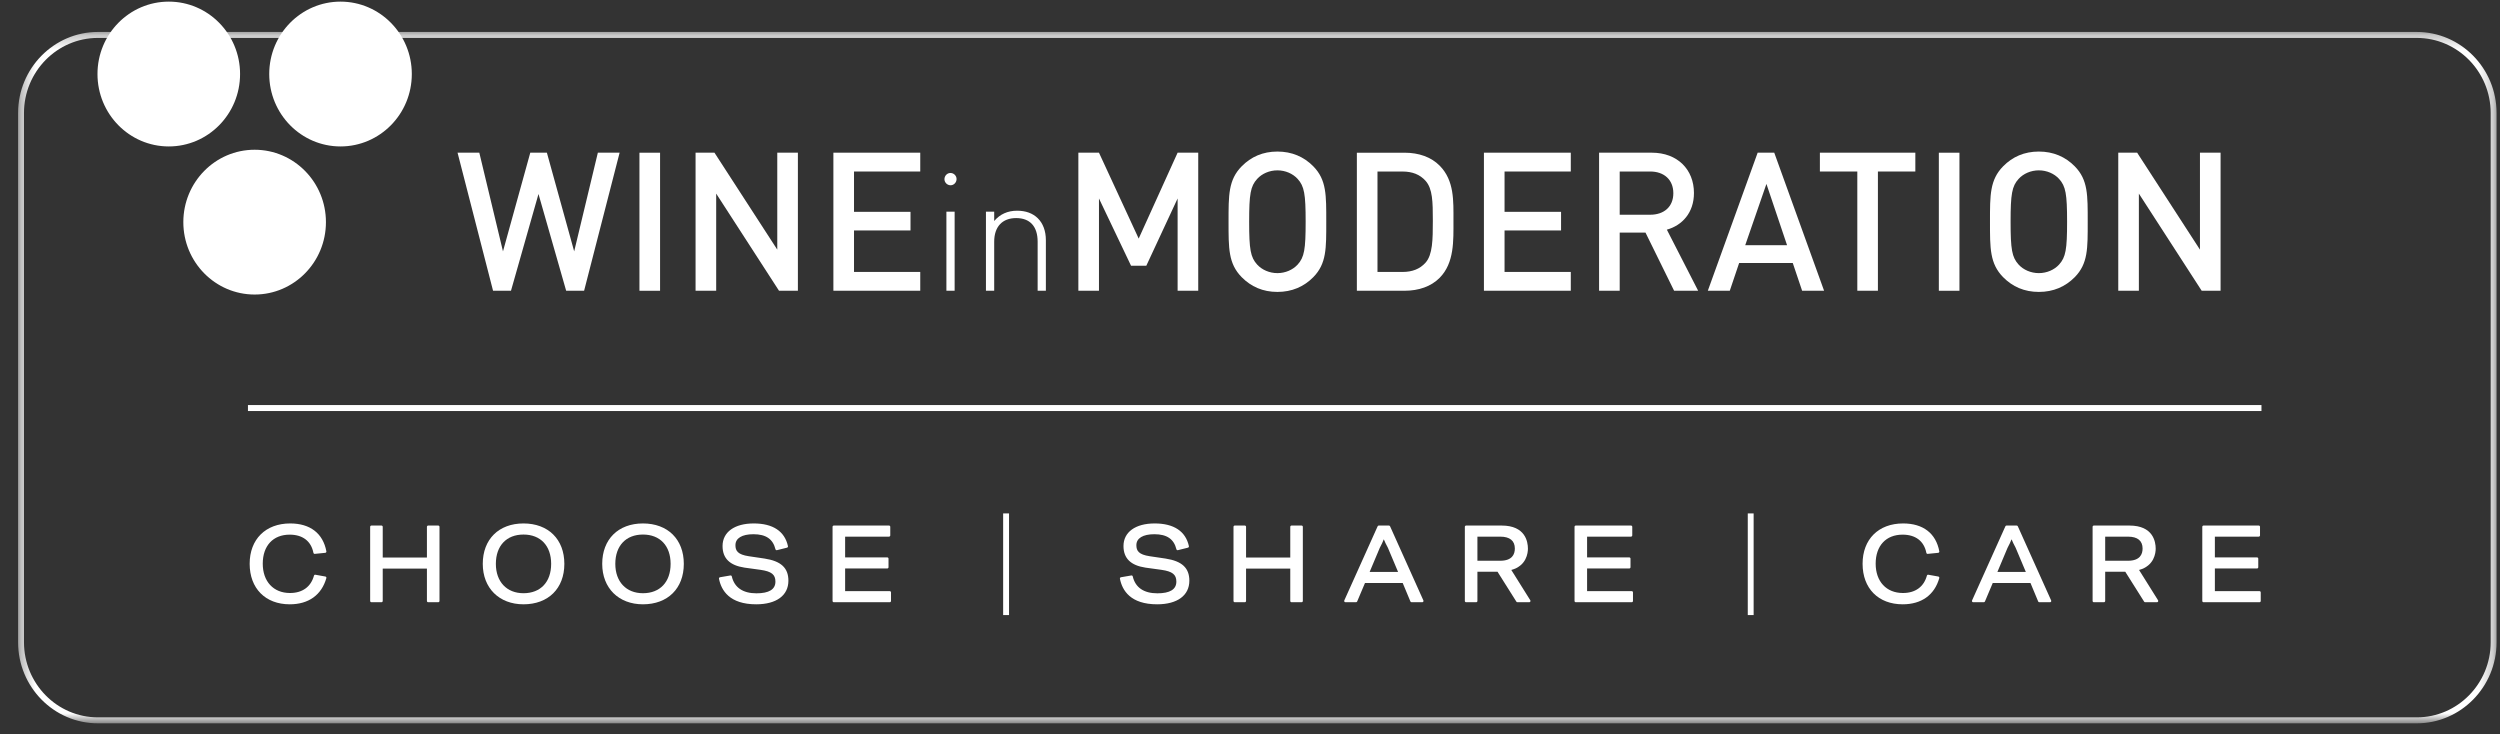
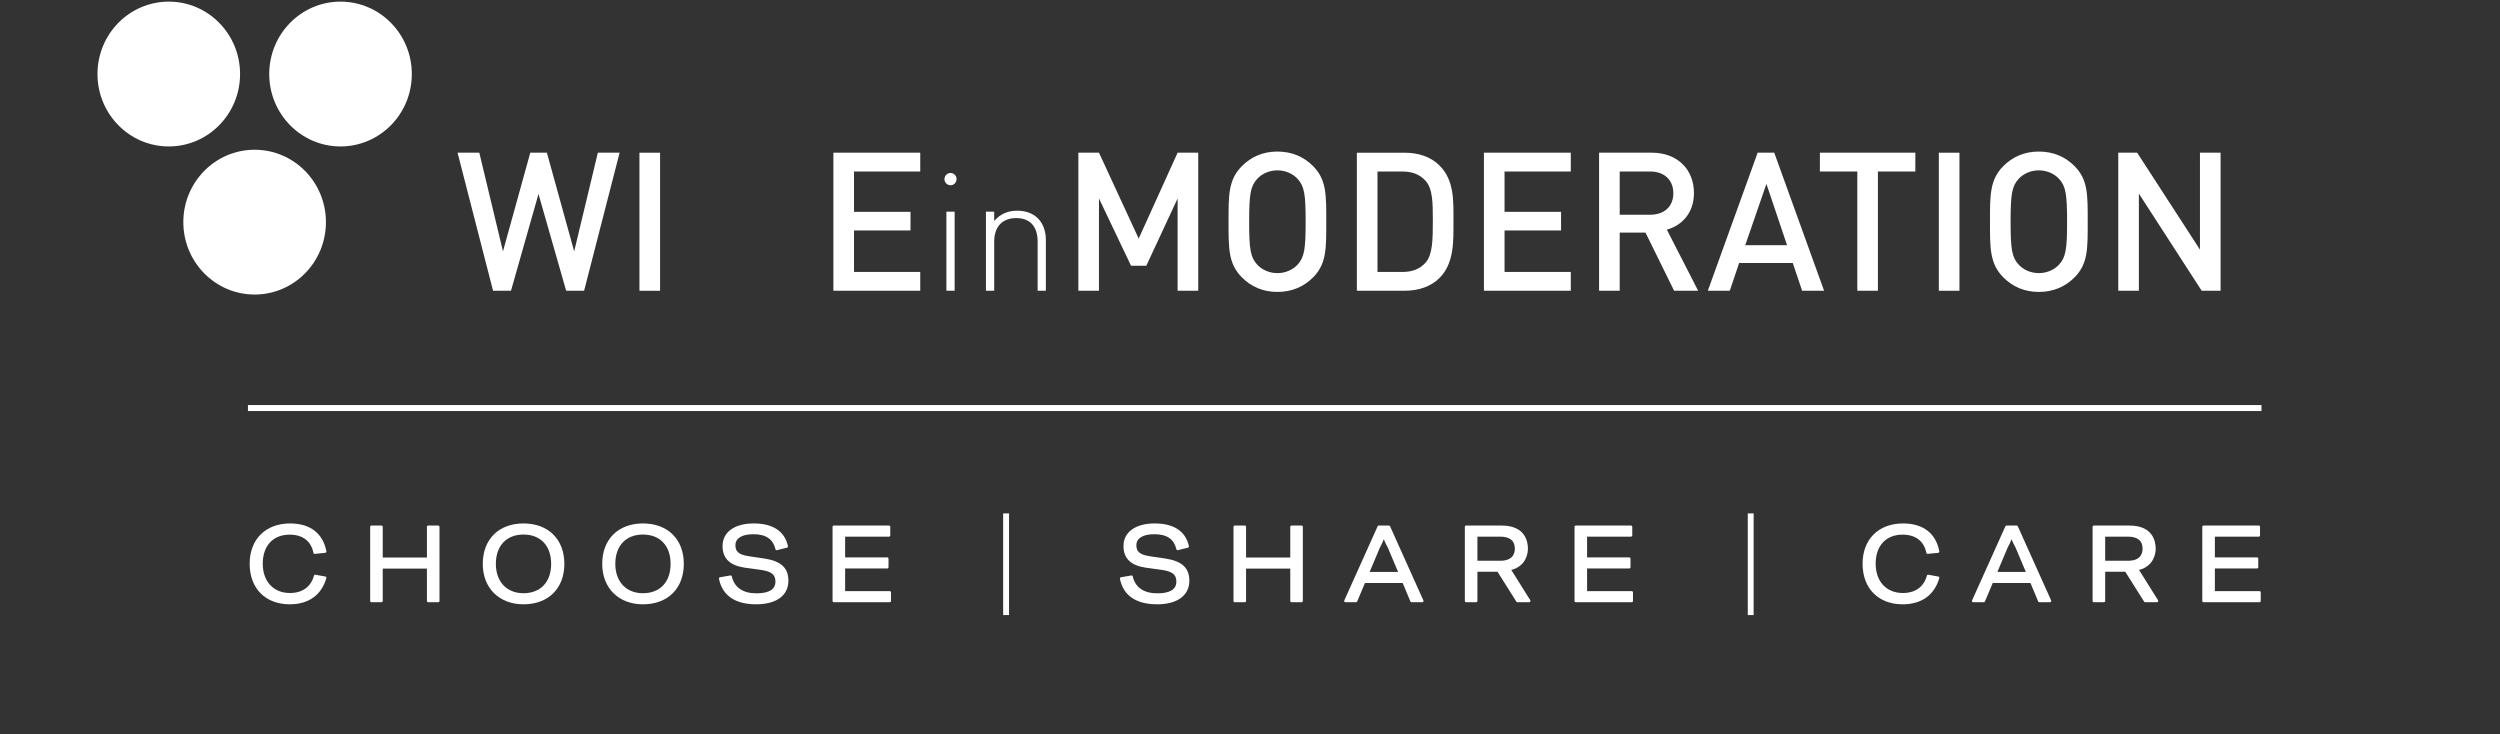
<svg xmlns="http://www.w3.org/2000/svg" width="177" height="52" viewBox="0 0 177 52" fill="none">
  <rect x="0" y="0" width="177" height="52" fill="#333333" stroke="none" />
  <mask id="mask0_3083_22519" style="mask-type:alpha" maskUnits="userSpaceOnUse" x="1" y="2" width="176" height="50">
-     <path d="M1.305 2.262H176.756V51.187H1.305V2.262Z" fill="white" />
-   </mask>
+     </mask>
  <g mask="url(#mask0_3083_22519)">
-     <path fill-rule="evenodd" clip-rule="evenodd" d="M171.105 51.212H6.933C3.816 51.212 1.281 48.637 1.281 45.472V8.001C1.281 4.837 3.816 2.262 6.933 2.262H171.105C174.221 2.262 176.757 4.837 176.757 8.001V45.472C176.757 48.637 174.221 51.212 171.105 51.212ZM6.933 2.685C4.045 2.685 1.698 5.07 1.698 8.001V45.472C1.698 48.404 4.045 50.789 6.933 50.789H171.105C173.993 50.789 176.34 48.404 176.34 45.472V8.001C176.34 5.07 173.993 2.685 171.105 2.685H6.933Z" fill="white" />
+     <path fill-rule="evenodd" clip-rule="evenodd" d="M171.105 51.212H6.933C3.816 51.212 1.281 48.637 1.281 45.472V8.001C1.281 4.837 3.816 2.262 6.933 2.262H171.105C174.221 2.262 176.757 4.837 176.757 8.001V45.472C176.757 48.637 174.221 51.212 171.105 51.212ZC4.045 2.685 1.698 5.07 1.698 8.001V45.472C1.698 48.404 4.045 50.789 6.933 50.789H171.105C173.993 50.789 176.34 48.404 176.34 45.472V8.001C176.34 5.07 173.993 2.685 171.105 2.685H6.933Z" fill="white" />
  </g>
  <path fill-rule="evenodd" clip-rule="evenodd" d="M41.355 20.584H40.084L38.125 13.735L36.178 20.584H34.908L32.395 10.81H33.935L35.611 17.797L37.544 10.81H38.719L40.652 17.797L42.328 10.81H43.869L41.355 20.584Z" fill="white" />
  <path fill-rule="evenodd" clip-rule="evenodd" d="M45.273 20.586H46.733V10.812H45.273V20.586Z" fill="white" />
-   <path fill-rule="evenodd" clip-rule="evenodd" d="M55.153 20.584L50.706 13.707V20.584H49.246V10.81H50.584L55.031 17.674V10.81H56.491V20.584H55.153Z" fill="white" />
  <path fill-rule="evenodd" clip-rule="evenodd" d="M59.004 20.584V10.81H65.154V12.143H60.464V14.998H64.464V16.316H60.464V19.253H65.154V20.584H59.004Z" fill="white" />
  <path fill-rule="evenodd" clip-rule="evenodd" d="M67.302 13.117C67.062 13.117 66.867 12.919 66.867 12.687C66.867 12.443 67.062 12.246 67.291 12.246C67.531 12.246 67.725 12.443 67.725 12.675C67.725 12.919 67.531 13.117 67.302 13.117ZM67.005 20.586H67.588V14.987H67.005V20.586Z" fill="white" />
  <path fill-rule="evenodd" clip-rule="evenodd" d="M73.465 20.586V17.112C73.465 16.033 72.927 15.44 71.944 15.44C70.96 15.44 70.389 16.056 70.389 17.112V20.586H69.805V14.987H70.389V15.649C70.8 15.162 71.348 14.918 72.012 14.918C72.63 14.918 73.122 15.104 73.476 15.452C73.842 15.812 74.048 16.346 74.048 17.008V20.586H73.465Z" fill="white" />
  <path fill-rule="evenodd" clip-rule="evenodd" d="M83.375 20.584V14.051L81.159 18.814H80.078L77.807 14.051V20.584H76.348V10.81H77.807L80.619 16.892L83.375 10.81H84.835V20.584H83.375Z" fill="white" />
  <path fill-rule="evenodd" clip-rule="evenodd" d="M92.98 19.625C92.318 20.297 91.467 20.668 90.44 20.668C89.412 20.668 88.576 20.297 87.912 19.625C86.966 18.663 86.981 17.58 86.981 15.699C86.981 13.819 86.966 12.734 87.912 11.774C88.576 11.1 89.412 10.73 90.44 10.73C91.467 10.73 92.318 11.1 92.98 11.774C93.926 12.734 93.899 13.819 93.899 15.699C93.899 17.58 93.926 18.663 92.98 19.625ZM91.872 12.666C91.534 12.295 91.007 12.061 90.44 12.061C89.873 12.061 89.345 12.295 89.008 12.666C88.534 13.187 88.44 13.736 88.44 15.699C88.44 17.662 88.534 18.21 89.008 18.733C89.345 19.102 89.873 19.337 90.44 19.337C91.007 19.337 91.534 19.102 91.872 18.733C92.346 18.21 92.44 17.662 92.44 15.699C92.44 13.736 92.346 13.187 91.872 12.666Z" fill="white" />
  <path fill-rule="evenodd" clip-rule="evenodd" d="M101.931 19.666C101.323 20.284 100.445 20.585 99.445 20.585H96.066V10.812H99.445C100.445 10.812 101.323 11.114 101.931 11.732C102.972 12.789 102.905 14.217 102.905 15.63C102.905 17.044 102.972 18.609 101.931 19.666ZM100.931 12.803C100.526 12.35 99.986 12.144 99.296 12.144H97.526V19.254H99.296C99.986 19.254 100.526 19.048 100.931 18.594C101.43 18.032 101.445 16.975 101.445 15.63C101.445 14.285 101.43 13.366 100.931 12.803Z" fill="white" />
  <path fill-rule="evenodd" clip-rule="evenodd" d="M105.062 20.584V10.81H111.212V12.143H106.522V14.998H110.523V16.316H106.522V19.253H111.212V20.584H105.062Z" fill="white" />
  <path fill-rule="evenodd" clip-rule="evenodd" d="M118.526 20.584L116.5 16.466H114.675V20.584H113.215V10.81H116.945C118.77 10.81 119.932 12.005 119.932 13.666C119.932 15.066 119.095 15.958 118.013 16.26L120.229 20.584H118.526ZM116.837 12.143H114.675V15.203H116.837C117.81 15.203 118.472 14.64 118.472 13.68C118.472 12.72 117.81 12.143 116.837 12.143Z" fill="white" />
  <path fill-rule="evenodd" clip-rule="evenodd" d="M127.59 20.584L126.928 18.621H123.131L122.469 20.584H120.914L124.442 10.81H125.617L129.145 20.584H127.59ZM125.063 13.021L123.563 17.358H126.523L125.063 13.021Z" fill="white" />
  <path fill-rule="evenodd" clip-rule="evenodd" d="M132.956 12.143V20.584H131.498V12.143H128.848V10.81H135.606V12.143H132.956Z" fill="white" />
  <path fill-rule="evenodd" clip-rule="evenodd" d="M137.27 20.586H138.729V10.812H137.27V20.586Z" fill="white" />
  <path fill-rule="evenodd" clip-rule="evenodd" d="M146.891 19.625C146.228 20.297 145.378 20.668 144.35 20.668C143.322 20.668 142.485 20.297 141.822 19.625C140.877 18.663 140.891 17.58 140.891 15.699C140.891 13.819 140.877 12.734 141.822 11.774C142.485 11.1 143.322 10.73 144.35 10.73C145.378 10.73 146.228 11.1 146.891 11.774C147.837 12.734 147.81 13.819 147.81 15.699C147.81 17.58 147.837 18.663 146.891 19.625ZM145.782 12.666C145.444 12.295 144.917 12.061 144.35 12.061C143.783 12.061 143.255 12.295 142.918 12.666C142.444 13.187 142.35 13.736 142.35 15.699C142.35 17.662 142.444 18.21 142.918 18.733C143.255 19.102 143.783 19.337 144.35 19.337C144.917 19.337 145.444 19.102 145.782 18.733C146.255 18.21 146.35 17.662 146.35 15.699C146.35 13.736 146.255 13.187 145.782 12.666Z" fill="white" />
  <path fill-rule="evenodd" clip-rule="evenodd" d="M155.879 20.584L151.432 13.707V20.584H149.973V10.81H151.31L155.757 17.674V10.81H157.217V20.584H155.879Z" fill="white" />
  <path fill-rule="evenodd" clip-rule="evenodd" d="M16.997 5.241C16.997 8.073 14.738 10.368 11.95 10.368C9.162 10.368 6.902 8.073 6.902 5.241C6.902 2.41 9.162 0.115 11.95 0.115C14.738 0.115 16.997 2.41 16.997 5.241Z" fill="white" />
  <path fill-rule="evenodd" clip-rule="evenodd" d="M29.156 5.241C29.156 8.073 26.896 10.368 24.108 10.368C21.322 10.368 19.062 8.073 19.062 5.241C19.062 2.41 21.322 0.115 24.108 0.115C26.896 0.115 29.156 2.41 29.156 5.241Z" fill="white" />
  <path fill-rule="evenodd" clip-rule="evenodd" d="M23.076 15.728C23.076 18.558 20.816 20.853 18.028 20.853C15.24 20.853 12.98 18.558 12.98 15.728C12.98 12.896 15.24 10.602 18.028 10.602C20.816 10.602 23.076 12.896 23.076 15.728Z" fill="white" />
  <path fill-rule="evenodd" clip-rule="evenodd" d="M20.509 37.853C21.429 37.853 22.027 38.311 22.191 39.141C22.201 39.186 22.239 39.219 22.287 39.214L23.029 39.14C23.055 39.137 23.077 39.125 23.091 39.104C23.107 39.084 23.113 39.059 23.107 39.034C22.869 37.762 21.96 37.06 20.545 37.06C18.802 37.06 17.676 38.182 17.676 39.916C17.676 41.659 18.791 42.785 20.516 42.785C21.845 42.785 22.765 42.127 23.106 40.931C23.113 40.906 23.109 40.88 23.097 40.859C23.083 40.837 23.061 40.823 23.036 40.818L22.329 40.691C22.285 40.682 22.242 40.71 22.229 40.757C22.012 41.548 21.408 41.985 20.531 41.985C19.359 41.985 18.603 41.169 18.603 39.908C18.603 38.641 19.333 37.853 20.509 37.853Z" fill="white" />
  <path fill-rule="evenodd" clip-rule="evenodd" d="M31.028 37.209H30.315C30.266 37.209 30.226 37.249 30.226 37.298V39.472H27.097V37.298C27.097 37.249 27.057 37.209 27.009 37.209H26.296C26.247 37.209 26.207 37.249 26.207 37.298V42.549C26.207 42.598 26.247 42.638 26.296 42.638H27.009C27.057 42.638 27.097 42.598 27.097 42.549V40.258H30.226V42.549C30.226 42.598 30.266 42.638 30.315 42.638H31.028C31.077 42.638 31.116 42.598 31.116 42.549V37.298C31.116 37.249 31.077 37.209 31.028 37.209Z" fill="white" />
  <path fill-rule="evenodd" clip-rule="evenodd" d="M37.064 37.06C35.312 37.06 34.18 38.184 34.18 39.922C34.18 41.634 35.339 42.785 37.064 42.785C38.821 42.785 39.956 41.662 39.956 39.922C39.956 38.184 38.821 37.06 37.064 37.06ZM39.022 39.922C39.022 41.203 38.272 42 37.064 42C35.875 42 35.107 41.184 35.107 39.922C35.107 38.642 35.857 37.846 37.064 37.846C38.272 37.846 39.022 38.642 39.022 39.922Z" fill="white" />
  <path fill-rule="evenodd" clip-rule="evenodd" d="M45.521 37.06C43.769 37.06 42.637 38.184 42.637 39.922C42.637 41.634 43.796 42.785 45.521 42.785C47.278 42.785 48.414 41.662 48.414 39.922C48.414 38.184 47.278 37.06 45.521 37.06ZM47.479 39.922C47.479 41.203 46.729 42 45.521 42C44.333 42 43.564 41.184 43.564 39.922C43.564 38.642 44.314 37.846 45.521 37.846C46.729 37.846 47.479 38.642 47.479 39.922Z" fill="white" />
  <path fill-rule="evenodd" clip-rule="evenodd" d="M54.127 39.545L53.02 39.382C52.228 39.264 52.069 38.995 52.069 38.598C52.069 38.105 52.533 37.823 53.343 37.823C54.227 37.823 54.724 38.162 54.902 38.886C54.915 38.936 54.964 38.96 55.009 38.952L55.722 38.775C55.768 38.762 55.797 38.715 55.787 38.667C55.56 37.615 54.722 37.06 53.364 37.06C52.002 37.06 51.157 37.673 51.157 38.658C51.157 39.53 51.665 40.029 52.712 40.188L53.846 40.344C54.624 40.458 54.9 40.677 54.9 41.179C54.9 41.729 54.447 42.007 53.554 42.007C52.596 42.007 51.993 41.594 51.812 40.811C51.801 40.765 51.759 40.731 51.711 40.743L50.976 40.869C50.953 40.874 50.932 40.886 50.918 40.907C50.905 40.926 50.9 40.951 50.904 40.975C51.065 41.801 51.653 42.785 53.539 42.785C54.967 42.785 55.819 42.159 55.819 41.114C55.819 40.207 55.297 39.724 54.127 39.545Z" fill="white" />
  <path fill-rule="evenodd" clip-rule="evenodd" d="M62.994 41.852H59.835V40.249H62.819C62.868 40.249 62.907 40.208 62.907 40.159V39.553C62.907 39.503 62.868 39.464 62.819 39.464H59.835V37.994H62.943C62.992 37.994 63.031 37.953 63.031 37.904V37.298C63.031 37.248 62.992 37.209 62.943 37.209H59.034C58.985 37.209 58.945 37.248 58.945 37.298V42.549C58.945 42.598 58.985 42.638 59.034 42.638H62.994C63.043 42.638 63.083 42.598 63.083 42.549V41.942C63.083 41.892 63.043 41.852 62.994 41.852Z" fill="white" />
  <path fill-rule="evenodd" clip-rule="evenodd" d="M82.513 39.545L81.407 39.382C80.615 39.264 80.455 38.995 80.455 38.598C80.455 38.105 80.92 37.823 81.729 37.823C82.614 37.823 83.111 38.162 83.289 38.886C83.301 38.936 83.349 38.96 83.395 38.952L84.108 38.775C84.155 38.762 84.184 38.715 84.174 38.667C83.947 37.615 83.109 37.06 81.751 37.06C80.389 37.06 79.543 37.673 79.543 38.658C79.543 39.53 80.052 40.029 81.098 40.188L82.233 40.344C83.01 40.458 83.286 40.677 83.286 41.179C83.286 41.729 82.834 42.007 81.94 42.007C80.982 42.007 80.38 41.594 80.199 40.811C80.188 40.765 80.144 40.731 80.098 40.743L79.363 40.869C79.339 40.874 79.318 40.886 79.305 40.907C79.291 40.926 79.286 40.951 79.291 40.975C79.452 41.801 80.04 42.785 81.925 42.785C83.353 42.785 84.206 42.159 84.206 41.114C84.206 40.207 83.683 39.724 82.513 39.545Z" fill="white" />
  <path fill-rule="evenodd" clip-rule="evenodd" d="M92.153 37.209H91.439C91.39 37.209 91.351 37.249 91.351 37.298V39.472H88.221V37.298C88.221 37.249 88.182 37.209 88.133 37.209H87.421C87.372 37.209 87.332 37.249 87.332 37.298V42.549C87.332 42.598 87.372 42.638 87.421 42.638H88.133C88.182 42.638 88.221 42.598 88.221 42.549V40.258H91.351V42.549C91.351 42.598 91.39 42.638 91.439 42.638H92.153C92.201 42.638 92.241 42.598 92.241 42.549V37.298C92.241 37.249 92.201 37.209 92.153 37.209Z" fill="white" />
  <path fill-rule="evenodd" clip-rule="evenodd" d="M98.337 37.209H97.616C97.581 37.209 97.55 37.23 97.536 37.262L95.176 42.511C95.163 42.539 95.166 42.572 95.182 42.597C95.199 42.623 95.227 42.638 95.257 42.638H96.006C96.043 42.638 96.073 42.617 96.088 42.584L96.641 41.277H99.312L99.857 42.584C99.871 42.617 99.903 42.638 99.939 42.638H100.696C100.726 42.638 100.753 42.623 100.77 42.597C100.786 42.572 100.789 42.539 100.776 42.511L98.417 37.262C98.402 37.23 98.371 37.209 98.337 37.209ZM98.983 40.491H96.971L97.687 38.791C97.814 38.549 97.901 38.371 97.973 38.182C98.047 38.371 98.136 38.544 98.263 38.783L98.983 40.491Z" fill="white" />
  <path fill-rule="evenodd" clip-rule="evenodd" d="M107 40.353C108.09 40.059 108.177 39.13 108.177 38.844C108.177 38.353 107.995 37.209 106.319 37.209H103.799C103.751 37.209 103.711 37.25 103.711 37.298V42.549C103.711 42.598 103.751 42.638 103.799 42.638H104.514C104.563 42.638 104.601 42.598 104.601 42.549V40.479H106.024L107.359 42.597C107.375 42.623 107.403 42.638 107.433 42.638H108.271C108.303 42.638 108.332 42.621 108.348 42.592C108.363 42.563 108.362 42.528 108.346 42.501L107 40.353ZM107.251 38.837C107.251 39.231 107.071 39.701 106.217 39.701H104.601V37.995H106.225C106.895 37.995 107.251 38.287 107.251 38.837Z" fill="white" />
  <path fill-rule="evenodd" clip-rule="evenodd" d="M115.526 41.852H112.366V40.249H115.351C115.4 40.249 115.44 40.208 115.44 40.159V39.553C115.44 39.503 115.4 39.464 115.351 39.464H112.366V37.994H115.476C115.524 37.994 115.564 37.953 115.564 37.904V37.298C115.564 37.248 115.524 37.209 115.476 37.209H111.565C111.516 37.209 111.477 37.248 111.477 37.298V42.549C111.477 42.598 111.516 42.638 111.565 42.638H115.526C115.575 42.638 115.615 42.598 115.615 42.549V41.942C115.615 41.892 115.575 41.852 115.526 41.852Z" fill="white" />
  <path fill-rule="evenodd" clip-rule="evenodd" d="M134.704 37.853C135.624 37.853 136.221 38.311 136.386 39.141C136.395 39.186 136.431 39.219 136.482 39.214L137.225 39.14C137.249 39.137 137.272 39.125 137.287 39.104C137.302 39.084 137.307 39.059 137.303 39.034C137.066 37.762 136.156 37.06 134.74 37.06C132.997 37.06 131.871 38.182 131.871 39.916C131.871 41.659 132.987 42.785 134.712 42.785C136.04 42.785 136.961 42.127 137.301 40.931C137.308 40.906 137.305 40.88 137.291 40.859C137.278 40.837 137.256 40.823 137.232 40.818L136.525 40.691C136.48 40.682 136.437 40.71 136.424 40.757C136.207 41.548 135.604 41.985 134.727 41.985C133.554 41.985 132.797 41.169 132.797 39.908C132.797 38.641 133.528 37.853 134.704 37.853Z" fill="white" />
  <path fill-rule="evenodd" clip-rule="evenodd" d="M142.782 37.209H142.061C142.026 37.209 141.995 37.23 141.981 37.262L139.622 42.511C139.608 42.539 139.611 42.572 139.627 42.597C139.644 42.623 139.672 42.638 139.702 42.638H140.452C140.488 42.638 140.519 42.617 140.534 42.584L141.086 41.277H143.758L144.303 42.584C144.317 42.617 144.348 42.638 144.384 42.638H145.142C145.171 42.638 145.199 42.623 145.216 42.597C145.232 42.572 145.234 42.539 145.221 42.511L142.862 37.262C142.847 37.23 142.817 37.209 142.782 37.209ZM143.428 40.491H141.417L142.132 38.791C142.259 38.549 142.346 38.371 142.419 38.182C142.493 38.371 142.582 38.544 142.708 38.783L143.428 40.491Z" fill="white" />
  <path fill-rule="evenodd" clip-rule="evenodd" d="M151.445 40.353C152.535 40.059 152.623 39.13 152.623 38.844C152.623 38.353 152.441 37.209 150.764 37.209H148.245C148.196 37.209 148.156 37.25 148.156 37.298V42.549C148.156 42.598 148.196 42.638 148.245 42.638H148.959C149.007 42.638 149.047 42.598 149.047 42.549V40.479H150.469L151.804 42.597C151.82 42.623 151.849 42.638 151.878 42.638H152.715C152.748 42.638 152.778 42.621 152.793 42.592C152.808 42.563 152.808 42.528 152.791 42.501L151.445 40.353ZM151.695 38.837C151.695 39.231 151.516 39.701 150.662 39.701H149.047V37.995H150.67C151.34 37.995 151.695 38.287 151.695 38.837Z" fill="white" />
  <path fill-rule="evenodd" clip-rule="evenodd" d="M159.972 41.852H156.813V40.249H159.797C159.845 40.249 159.885 40.208 159.885 40.159V39.553C159.885 39.503 159.845 39.464 159.797 39.464H156.813V37.994H159.921C159.97 37.994 160.009 37.953 160.009 37.904V37.298C160.009 37.248 159.97 37.209 159.921 37.209H156.01C155.962 37.209 155.922 37.248 155.922 37.298V42.549C155.922 42.598 155.962 42.638 156.01 42.638H159.972C160.021 42.638 160.06 42.598 160.06 42.549V41.942C160.06 41.892 160.021 41.852 159.972 41.852Z" fill="white" />
  <path fill-rule="evenodd" clip-rule="evenodd" d="M71.023 43.547H71.44V36.35H71.023V43.547Z" fill="white" />
  <path fill-rule="evenodd" clip-rule="evenodd" d="M123.742 43.547H124.157V36.35H123.742V43.547Z" fill="white" />
  <path fill-rule="evenodd" clip-rule="evenodd" d="M17.555 29.101H160.112V28.678H17.555V29.101Z" fill="white" />
</svg>